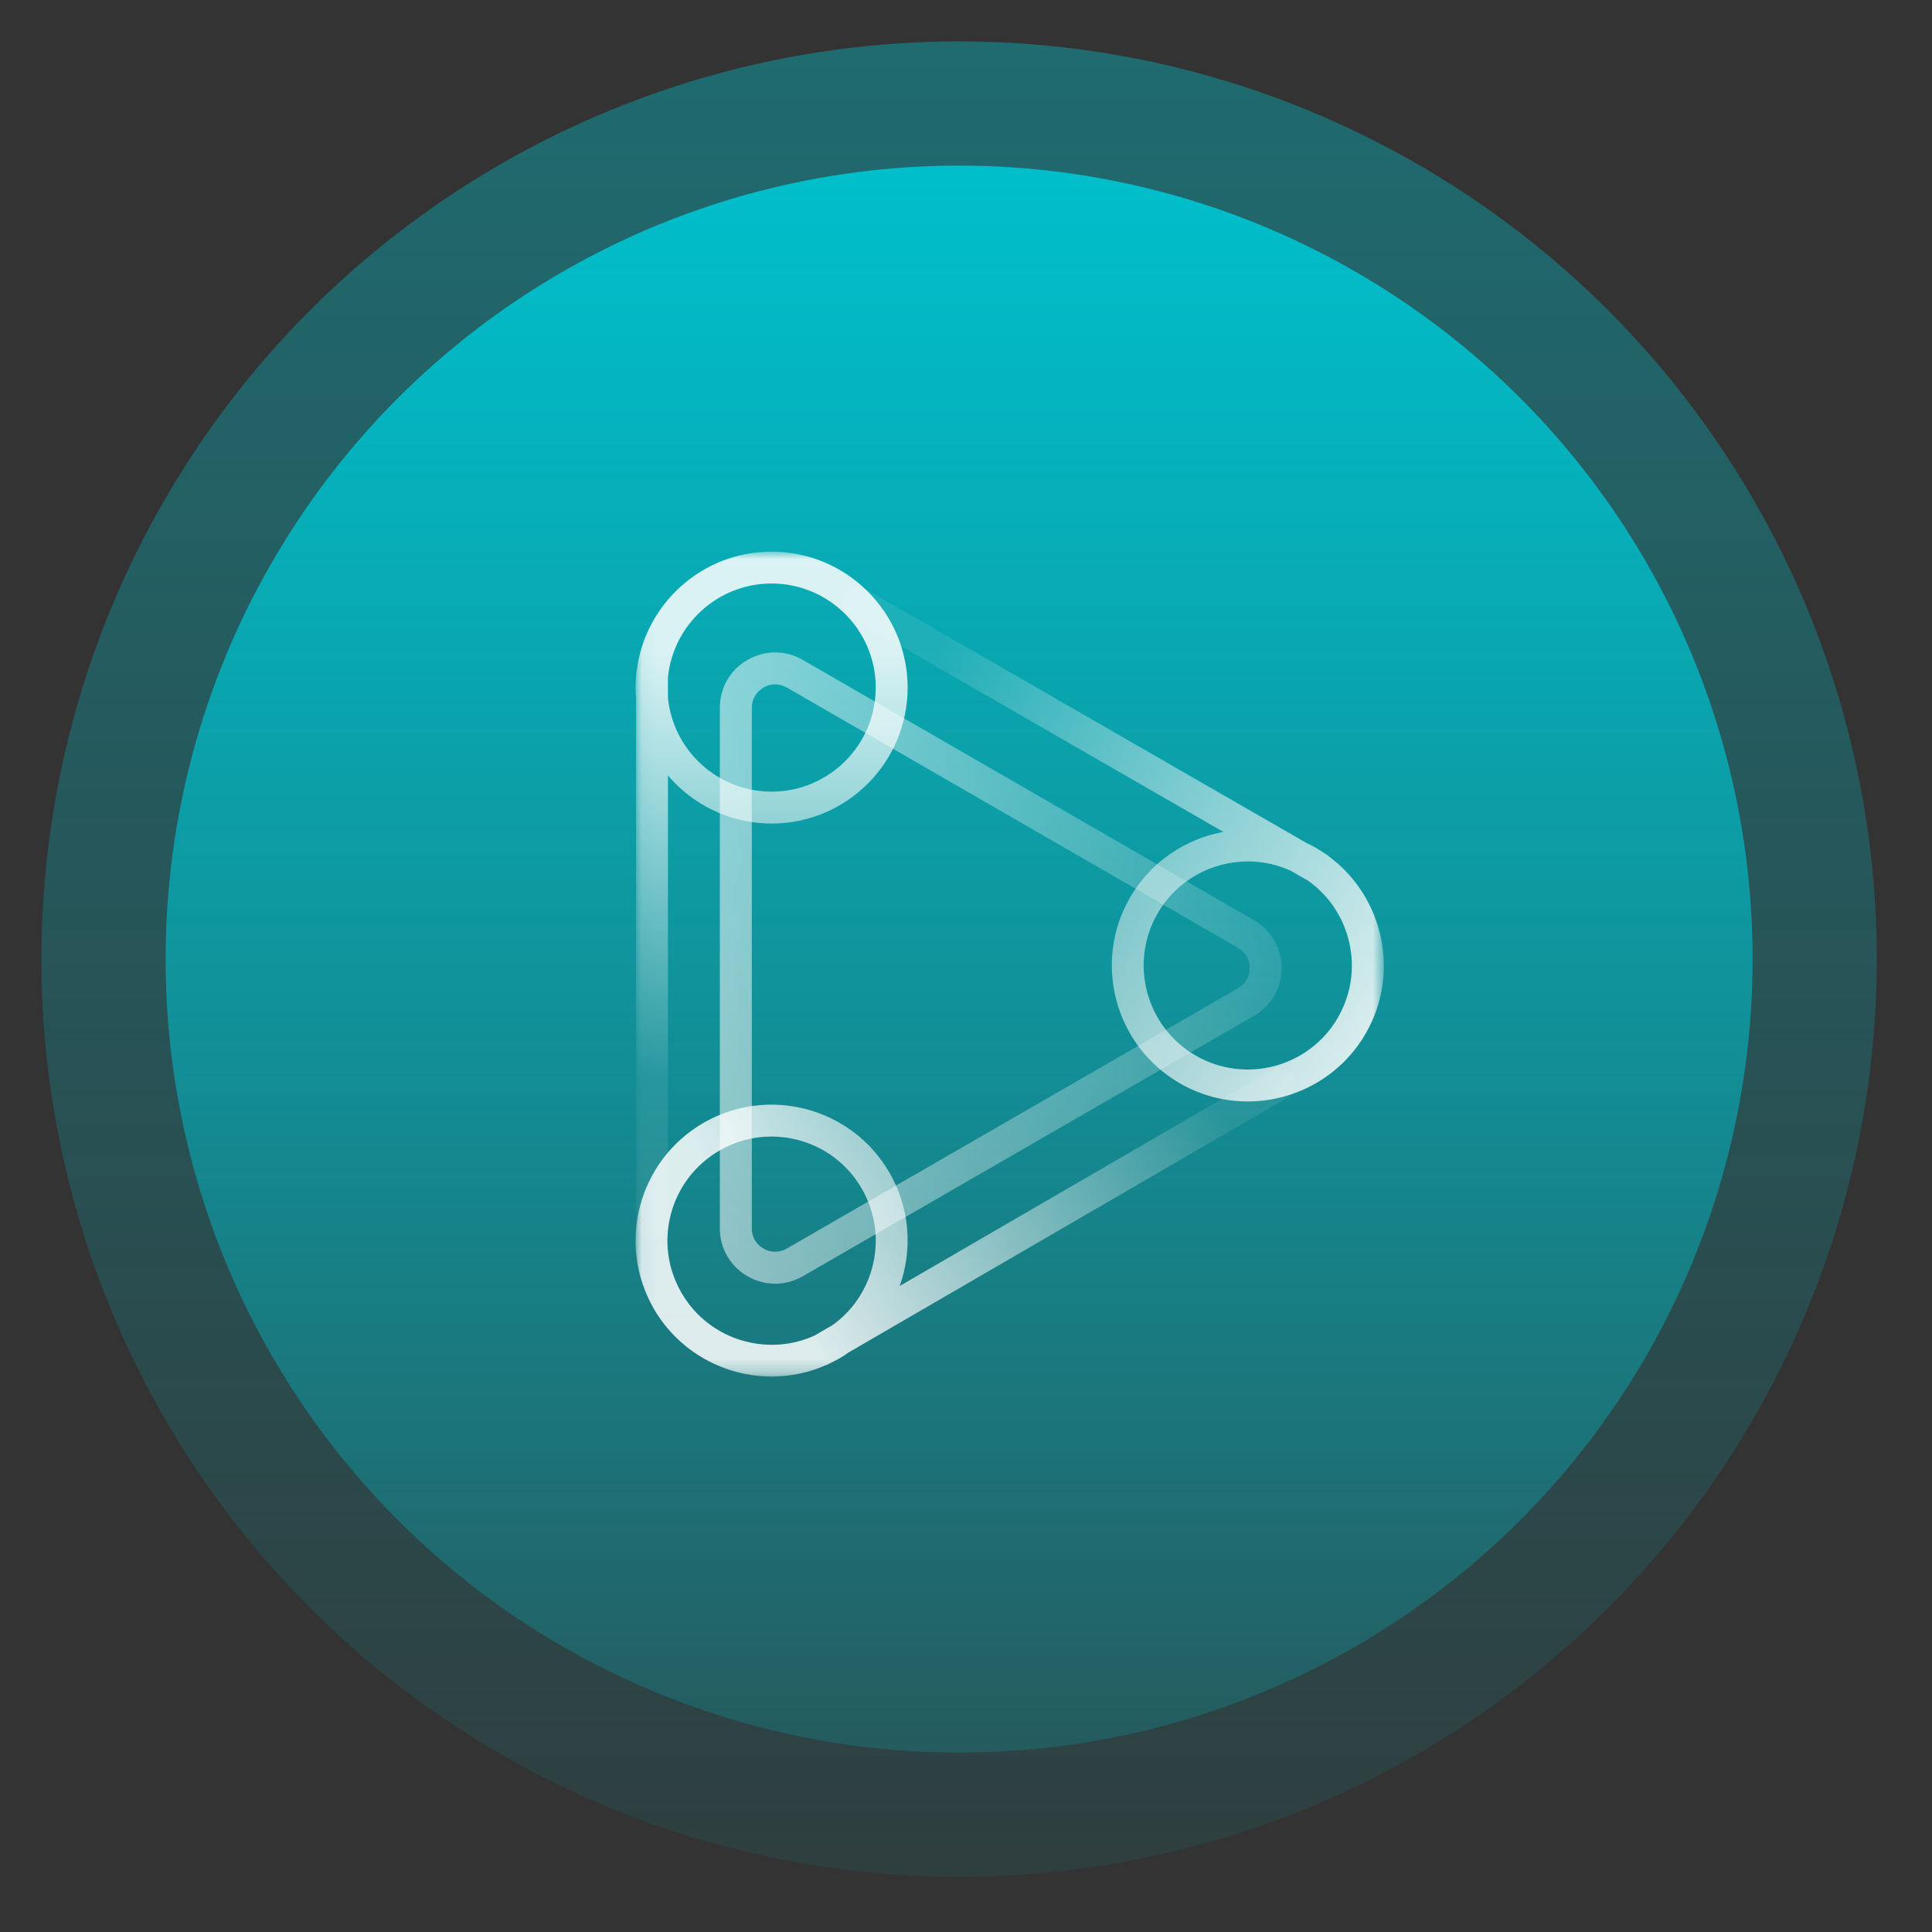
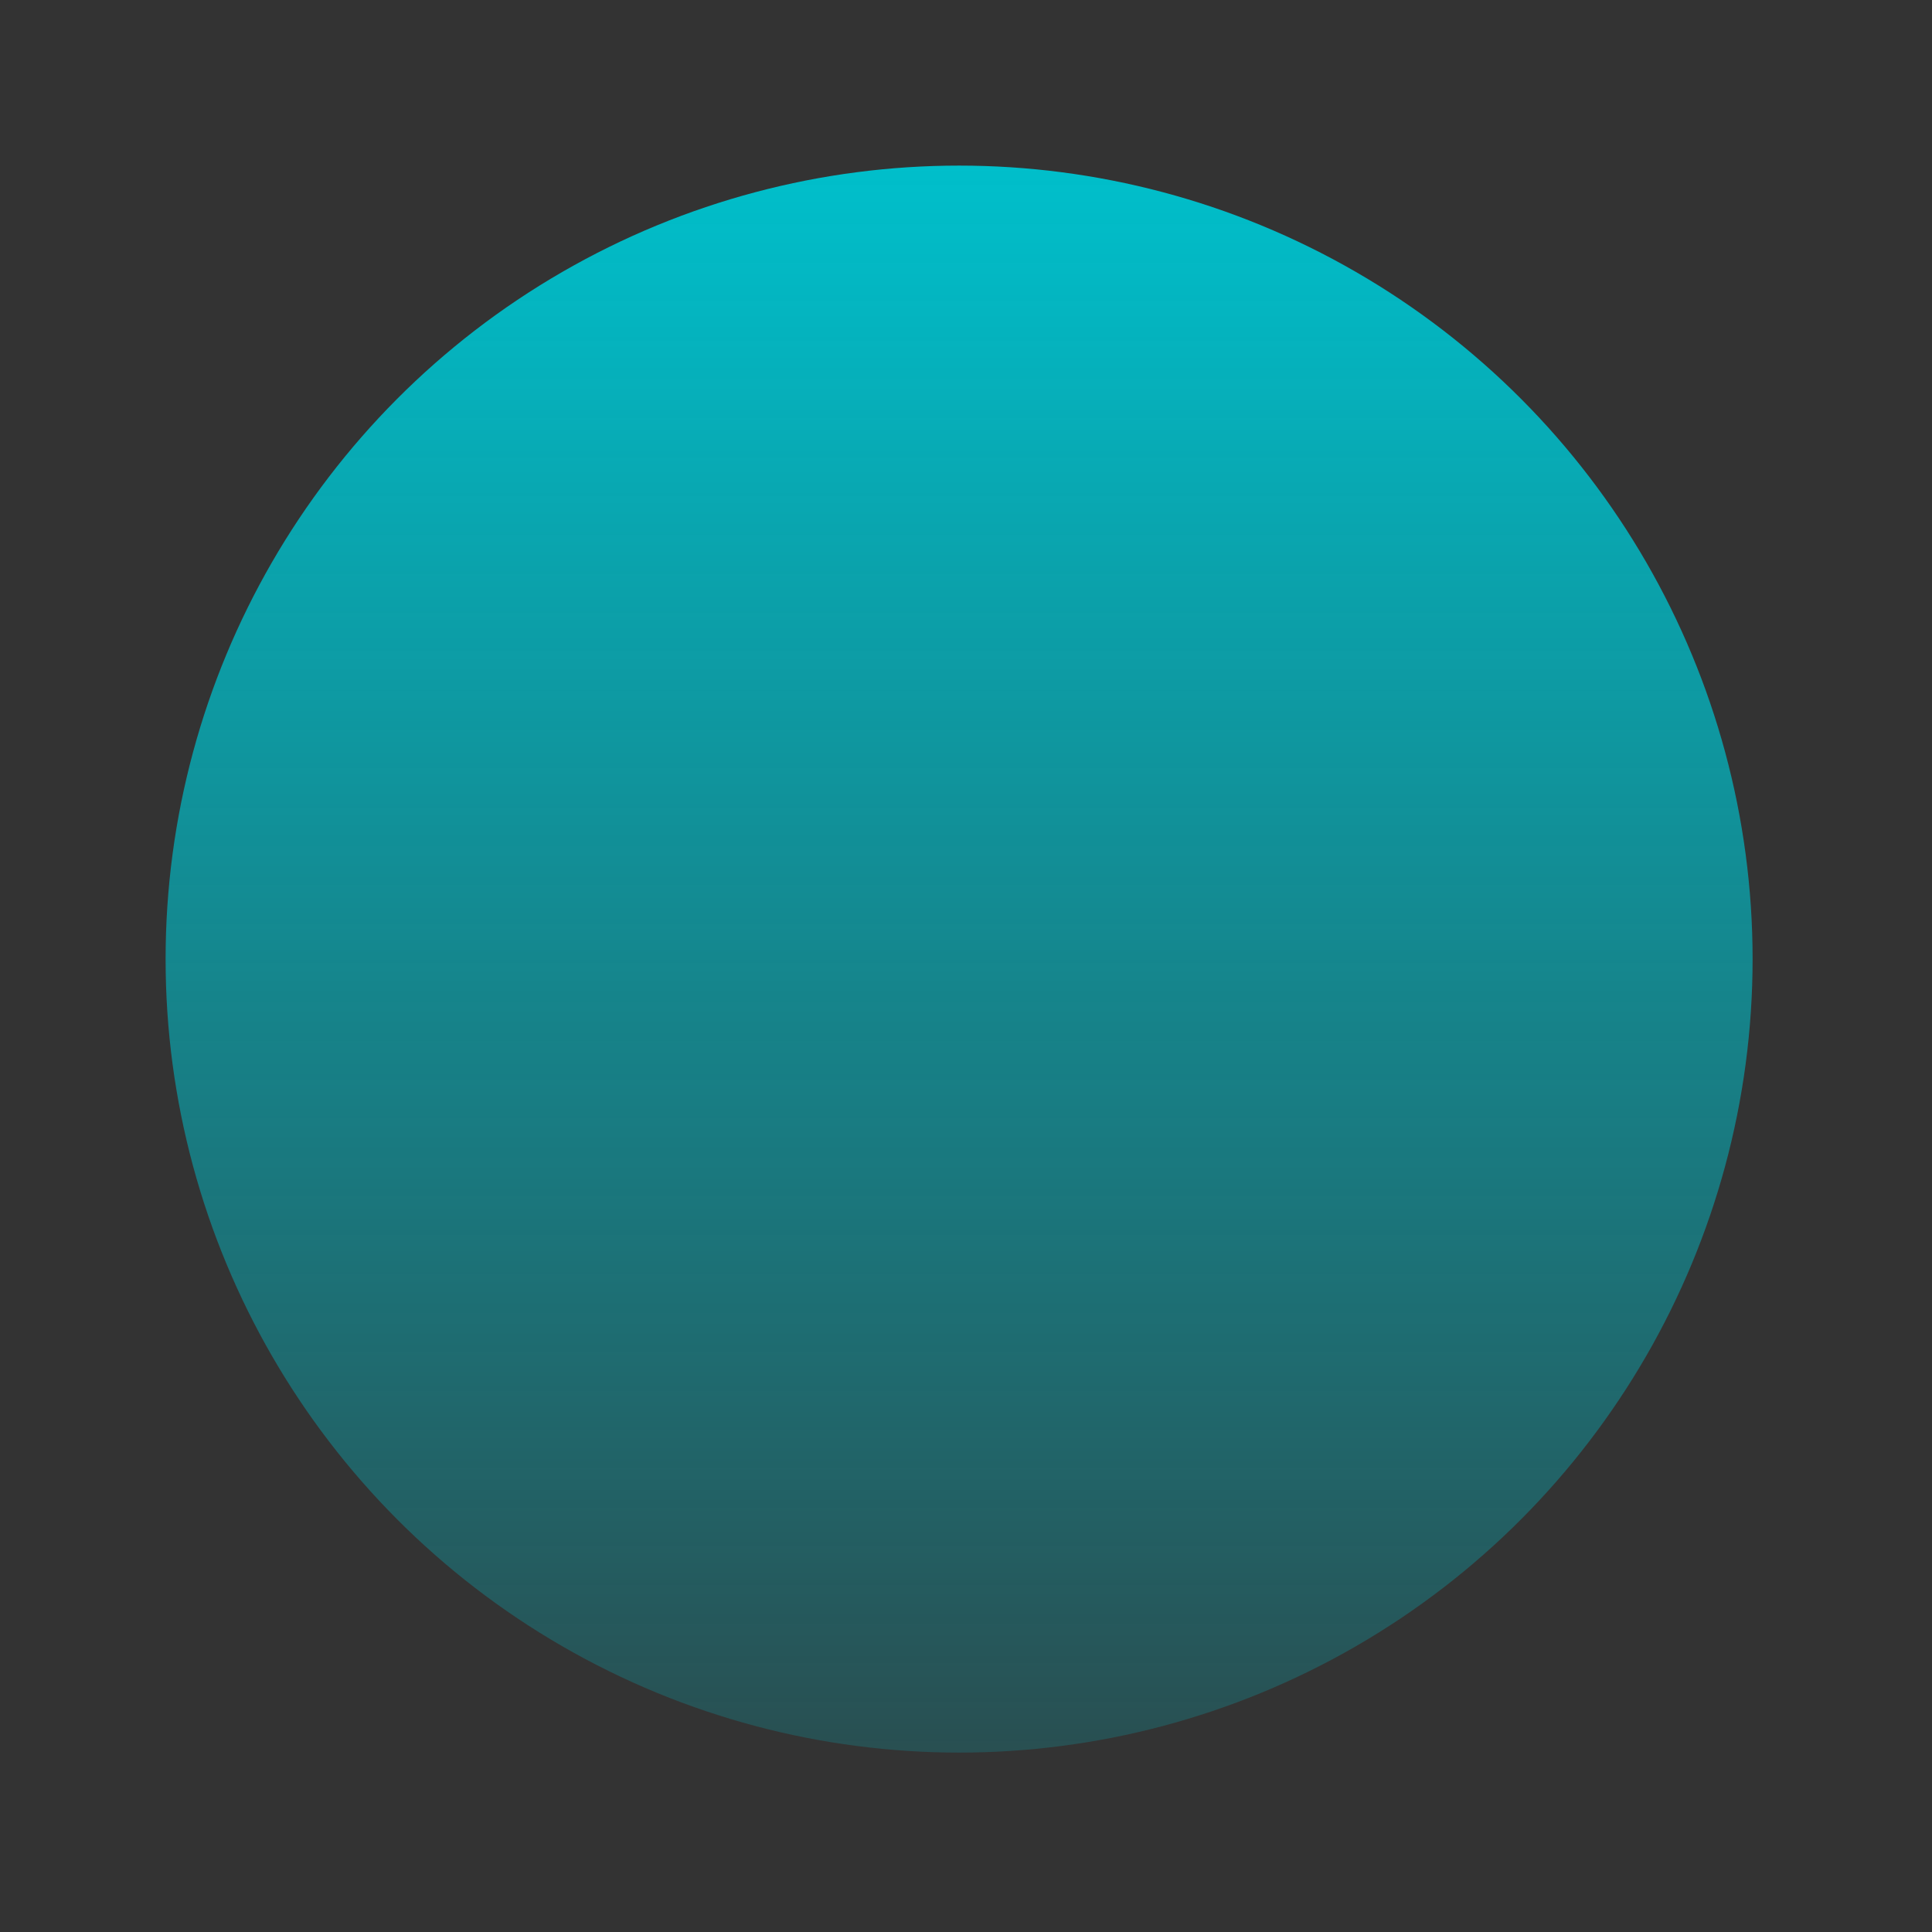
<svg xmlns="http://www.w3.org/2000/svg" width="140" height="140" viewBox="0 0 140 140" fill="none">
  <rect x="0" y="0" width="140" height="140" fill="#333333" stroke="none" />
-   <circle opacity="0.4" cx="69.5" cy="69.5" r="66.5" fill="url(#paint0_linear_2073_21789)" />
  <circle cx="69.5" cy="69.5" r="57.5" fill="url(#paint1_linear_2073_21789)" />
  <mask id="mask0_2073_21789" style="mask-type:luminance" maskUnits="userSpaceOnUse" x="46" y="39" width="55" height="61">
    <path d="M100.276 39.972H46.054V99.755H100.276V39.972Z" fill="white" />
  </mask>
  <g mask="url(#mask0_2073_21789)">
-     <path opacity="0.85" d="M55.913 39.972C50.868 39.972 46.702 43.78 46.128 48.669C46.105 48.757 46.091 48.85 46.091 48.942V49.076C46.073 49.326 46.054 49.571 46.054 49.825C46.054 50.079 46.073 50.324 46.091 50.573V88.577C46.091 89.215 46.609 89.732 47.247 89.732C47.885 89.732 48.403 89.215 48.403 88.577V56.193C50.211 58.318 52.907 59.677 55.913 59.677C61.351 59.677 65.771 55.254 65.771 49.825C65.771 44.395 61.351 39.972 55.913 39.972ZM55.913 57.366C52.005 57.366 48.782 54.381 48.403 50.573V49.076C48.782 45.268 52.005 42.283 55.913 42.283C60.074 42.283 63.459 45.666 63.459 49.825C63.459 53.984 60.074 57.366 55.913 57.366Z" fill="url(#paint2_linear_2073_21789)" />
-     <path opacity="0.85" d="M93.737 77.958C93.413 77.403 92.711 77.218 92.156 77.537L65.198 93.188C66.132 90.555 65.951 87.546 64.439 84.949C61.706 80.25 55.663 78.651 50.96 81.377C46.258 84.108 44.658 90.148 47.386 94.848C49.212 97.99 52.528 99.751 55.926 99.751C57.263 99.751 58.613 99.474 59.894 98.905C59.959 98.882 60.019 98.863 60.079 98.826L60.134 98.794C60.379 98.678 60.62 98.553 60.86 98.415C61.078 98.29 61.281 98.152 61.485 98.008L93.312 79.529C93.862 79.21 94.052 78.503 93.733 77.948L93.737 77.958ZM53.98 97.195C52.033 96.678 50.401 95.434 49.388 93.692C48.375 91.95 48.103 89.917 48.616 87.972C49.134 86.026 50.378 84.395 52.121 83.383C53.286 82.704 54.586 82.357 55.899 82.357C56.546 82.357 57.203 82.44 57.846 82.611C59.792 83.129 61.425 84.372 62.437 86.114C63.45 87.856 63.723 89.889 63.209 91.835C62.756 93.535 61.753 94.996 60.343 96.012L59.034 96.775C57.452 97.495 55.686 97.644 53.984 97.195H53.98Z" fill="url(#paint3_linear_2073_21789)" />
-     <path opacity="0.85" d="M96.308 62.066C96.244 62.001 96.169 61.946 96.086 61.899L95.966 61.83C95.763 61.691 95.554 61.553 95.337 61.423C95.12 61.299 94.893 61.193 94.671 61.086L62.789 42.727C62.234 42.408 61.531 42.597 61.212 43.152C60.893 43.706 61.082 44.413 61.637 44.728L88.651 60.282C85.904 60.786 83.384 62.44 81.881 65.046C79.167 69.755 80.795 75.79 85.502 78.503C87.046 79.395 88.739 79.815 90.408 79.815C93.821 79.815 97.145 78.046 98.967 74.885C101.483 70.518 100.262 65.01 96.313 62.07L96.308 62.066ZM96.96 73.725C94.884 77.329 90.26 78.572 86.653 76.497C83.047 74.422 81.803 69.801 83.879 66.197C85.275 63.776 87.819 62.422 90.431 62.422C91.481 62.422 92.545 62.644 93.543 63.101L94.81 63.831C97.927 66.058 98.907 70.342 96.956 73.725H96.96Z" fill="url(#paint4_linear_2073_21789)" />
-     <path opacity="0.75" d="M56.167 93.022C55.478 93.022 54.794 92.842 54.165 92.482C52.912 91.756 52.163 90.462 52.163 89.016V51.285C52.163 49.839 52.912 48.54 54.165 47.819C55.418 47.098 56.916 47.094 58.169 47.819L90.866 66.682C92.04 67.362 92.771 68.54 92.859 69.875C92.863 69.968 92.868 70.056 92.868 70.148C92.868 71.594 92.119 72.893 90.866 73.614L58.174 92.482C57.545 92.842 56.861 93.022 56.172 93.022H56.167ZM54.475 89.011C54.475 89.621 54.789 90.171 55.321 90.476C55.853 90.781 56.486 90.781 57.013 90.476L89.71 71.613C90.242 71.308 90.556 70.758 90.556 70.148C90.556 69.538 90.242 68.988 89.71 68.683L57.018 49.82C56.486 49.515 55.853 49.515 55.325 49.82C54.794 50.125 54.479 50.675 54.479 51.285V89.011H54.475Z" fill="url(#paint5_linear_2073_21789)" />
-   </g>
+     </g>
  <defs>
    <linearGradient id="paint0_linear_2073_21789" x1="69.5" y1="3" x2="69.5" y2="136" gradientUnits="userSpaceOnUse">
      <stop stop-color="#00BFCB" />
      <stop offset="1" stop-color="#00BFCB" stop-opacity="0.2" />
    </linearGradient>
    <linearGradient id="paint1_linear_2073_21789" x1="69.5" y1="12" x2="69.5" y2="127" gradientUnits="userSpaceOnUse">
      <stop stop-color="#00BFCB" />
      <stop offset="1" stop-color="#00BFCB" stop-opacity="0.2" />
    </linearGradient>
    <linearGradient id="paint2_linear_2073_21789" x1="55.913" y1="47.269" x2="55.913" y2="78.206" gradientUnits="userSpaceOnUse">
      <stop stop-color="white" />
      <stop offset="1" stop-color="white" stop-opacity="0.1" />
    </linearGradient>
    <linearGradient id="paint3_linear_2073_21789" x1="55.011" y1="90.864" x2="84.103" y2="73.149" gradientUnits="userSpaceOnUse">
      <stop stop-color="white" />
      <stop offset="1" stop-color="white" stop-opacity="0.1" />
    </linearGradient>
    <linearGradient id="paint4_linear_2073_21789" x1="99.628" y1="75.527" x2="54.731" y2="48.367" gradientUnits="userSpaceOnUse">
      <stop stop-color="white" />
      <stop offset="0.802" stop-color="white" stop-opacity="0.1" />
    </linearGradient>
    <linearGradient id="paint5_linear_2073_21789" x1="29.023" y1="57.627" x2="106.184" y2="57.627" gradientUnits="userSpaceOnUse">
      <stop stop-color="white" />
      <stop offset="1" stop-color="white" stop-opacity="0" />
    </linearGradient>
  </defs>
</svg>